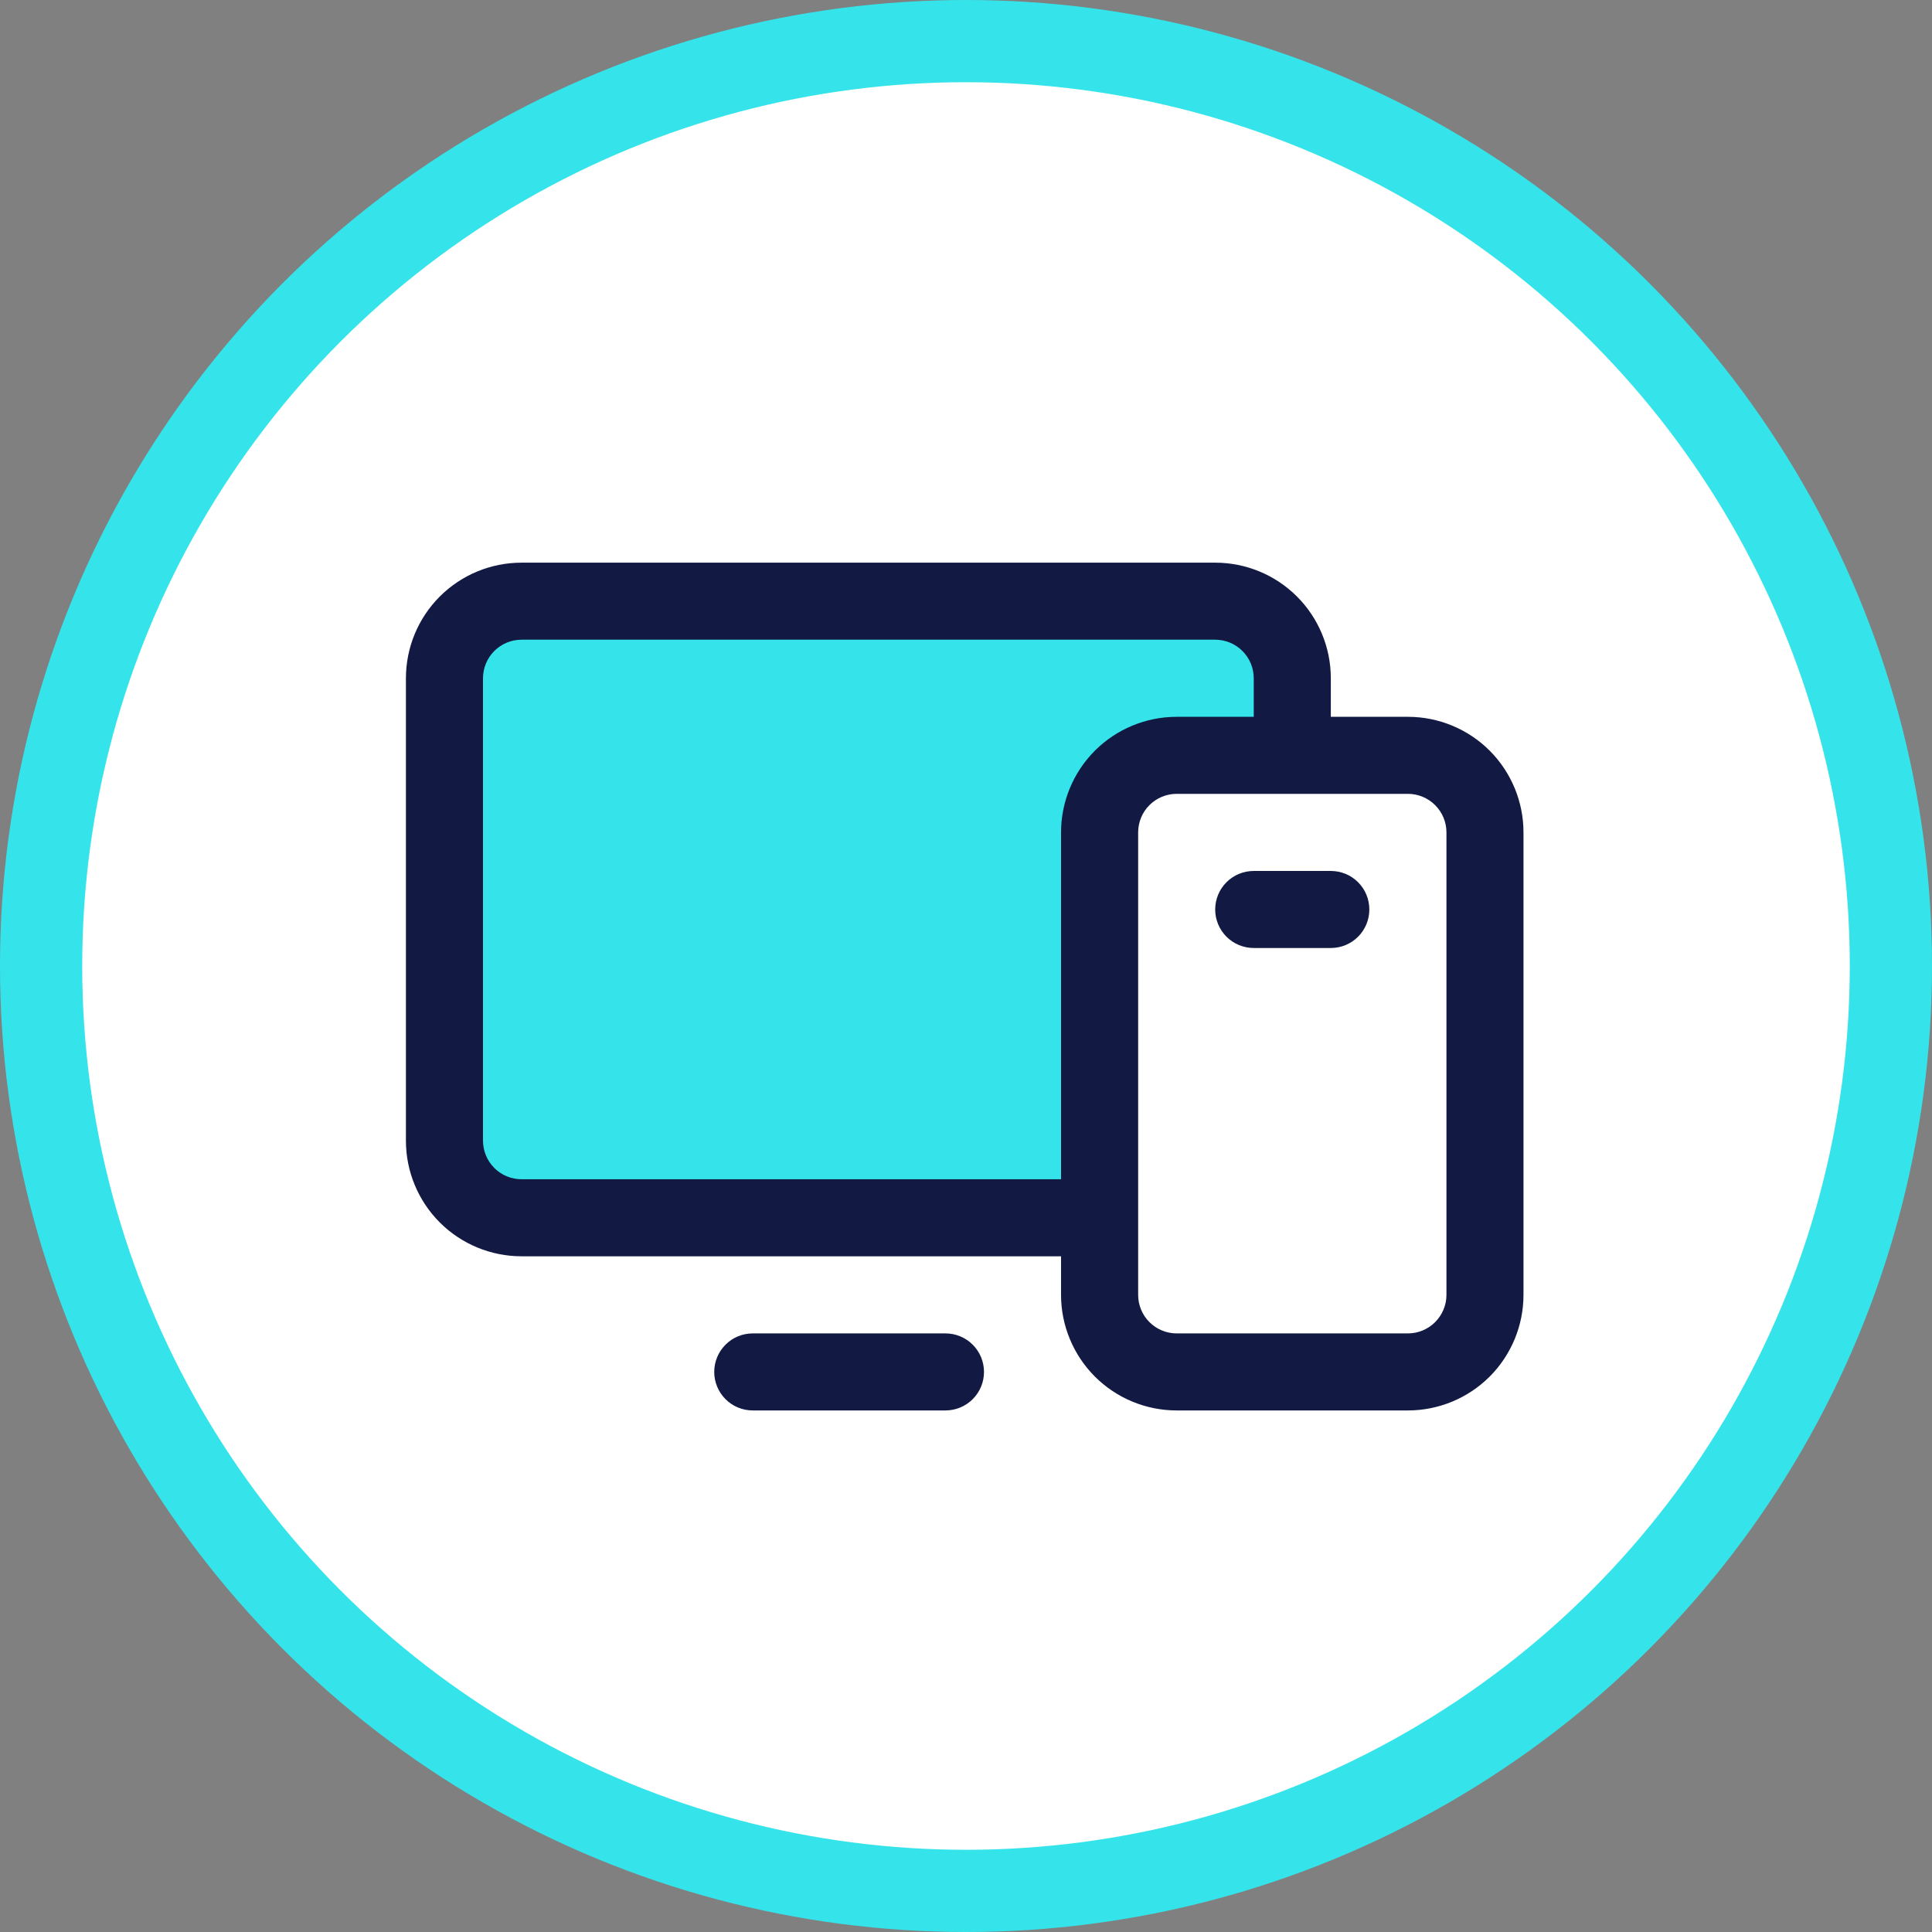
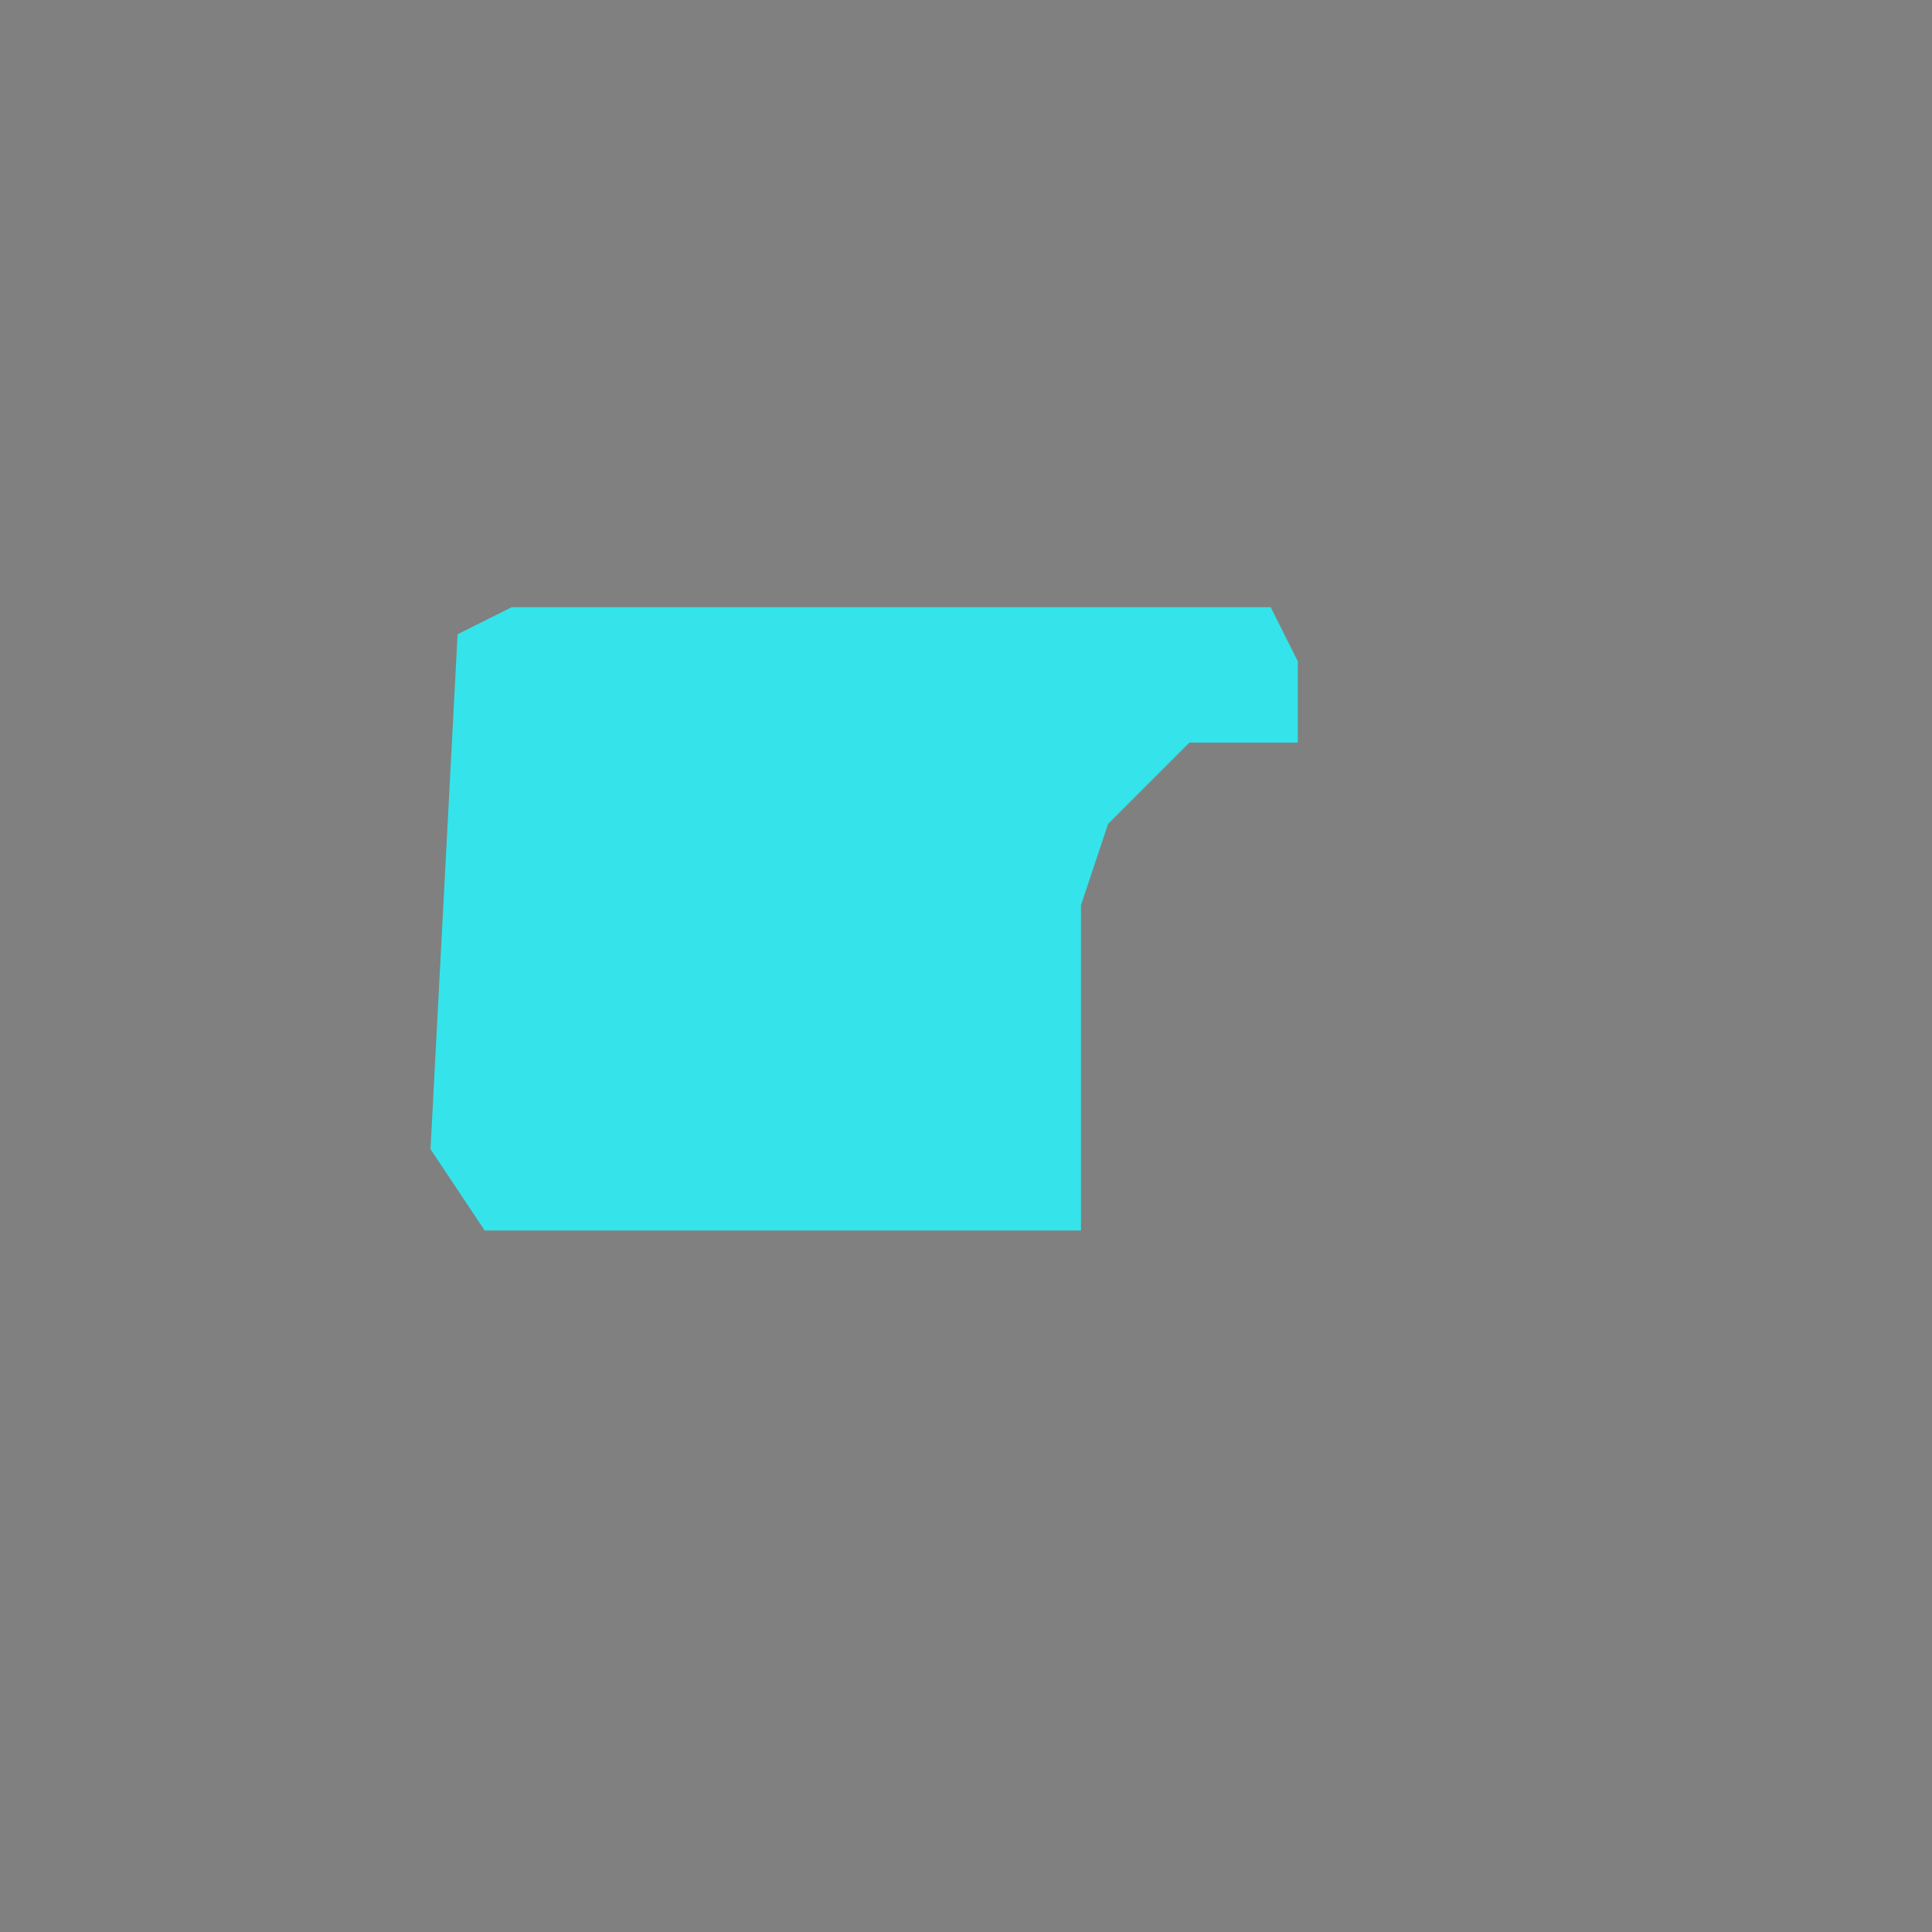
<svg xmlns="http://www.w3.org/2000/svg" width="47" height="47" viewBox="0 0 47 47" fill="none">
  <rect x="0" y="0" width="47" height="47" fill="#808080" stroke="none" />
-   <ellipse cx="23.5" cy="23.5" rx="22.5" ry="22.5" fill="white" stroke="#34E4EA" stroke-width="2" />
-   <path d="M11.132 15.429L10.473 27.956L11.791 29.934H26.297V22.022L26.956 20.044L27.616 18.726L28.934 18.066H31.572V16.088L30.912 14.77H12.451L11.132 15.429Z" fill="#34E4EA" />
-   <path d="M34.25 17.438H32.375V16.5C32.375 15.754 32.079 15.039 31.551 14.511C31.024 13.984 30.308 13.688 29.562 13.688H12.688C11.942 13.688 11.226 13.984 10.699 14.511C10.171 15.039 9.875 15.754 9.875 16.5V27.75C9.875 28.496 10.171 29.211 10.699 29.739C11.226 30.266 11.942 30.562 12.688 30.562H25.812V31.5C25.812 32.246 26.109 32.961 26.636 33.489C27.164 34.016 27.879 34.312 28.625 34.312H34.25C34.996 34.312 35.711 34.016 36.239 33.489C36.766 32.961 37.062 32.246 37.062 31.5V20.25C37.062 19.504 36.766 18.789 36.239 18.261C35.711 17.734 34.996 17.438 34.25 17.438ZM12.688 28.688C12.439 28.688 12.2 28.589 12.025 28.413C11.849 28.237 11.75 27.999 11.75 27.75V16.5C11.75 16.251 11.849 16.013 12.025 15.837C12.2 15.661 12.439 15.562 12.688 15.562H29.562C29.811 15.562 30.05 15.661 30.225 15.837C30.401 16.013 30.5 16.251 30.5 16.5V17.438H28.625C27.879 17.438 27.164 17.734 26.636 18.261C26.109 18.789 25.812 19.504 25.812 20.25V28.688H12.688ZM35.188 31.5C35.188 31.749 35.089 31.987 34.913 32.163C34.737 32.339 34.499 32.438 34.25 32.438H28.625C28.376 32.438 28.138 32.339 27.962 32.163C27.786 31.987 27.688 31.749 27.688 31.5V20.25C27.688 20.001 27.786 19.763 27.962 19.587C28.138 19.411 28.376 19.312 28.625 19.312H34.25C34.499 19.312 34.737 19.411 34.913 19.587C35.089 19.763 35.188 20.001 35.188 20.25V31.5ZM23.938 33.375C23.938 33.624 23.839 33.862 23.663 34.038C23.487 34.214 23.249 34.312 23 34.312H18.312C18.064 34.312 17.825 34.214 17.65 34.038C17.474 33.862 17.375 33.624 17.375 33.375C17.375 33.126 17.474 32.888 17.65 32.712C17.825 32.536 18.064 32.438 18.312 32.438H23C23.249 32.438 23.487 32.536 23.663 32.712C23.839 32.888 23.938 33.126 23.938 33.375ZM33.312 22.125C33.312 22.374 33.214 22.612 33.038 22.788C32.862 22.964 32.624 23.062 32.375 23.062H30.5C30.251 23.062 30.013 22.964 29.837 22.788C29.661 22.612 29.562 22.374 29.562 22.125C29.562 21.876 29.661 21.638 29.837 21.462C30.013 21.286 30.251 21.188 30.5 21.188H32.375C32.624 21.188 32.862 21.286 33.038 21.462C33.214 21.638 33.312 21.876 33.312 22.125Z" fill="#121A43" />
+   <path d="M11.132 15.429L10.473 27.956L11.791 29.934H26.297V22.022L26.956 20.044L28.934 18.066H31.572V16.088L30.912 14.77H12.451L11.132 15.429Z" fill="#34E4EA" />
</svg>